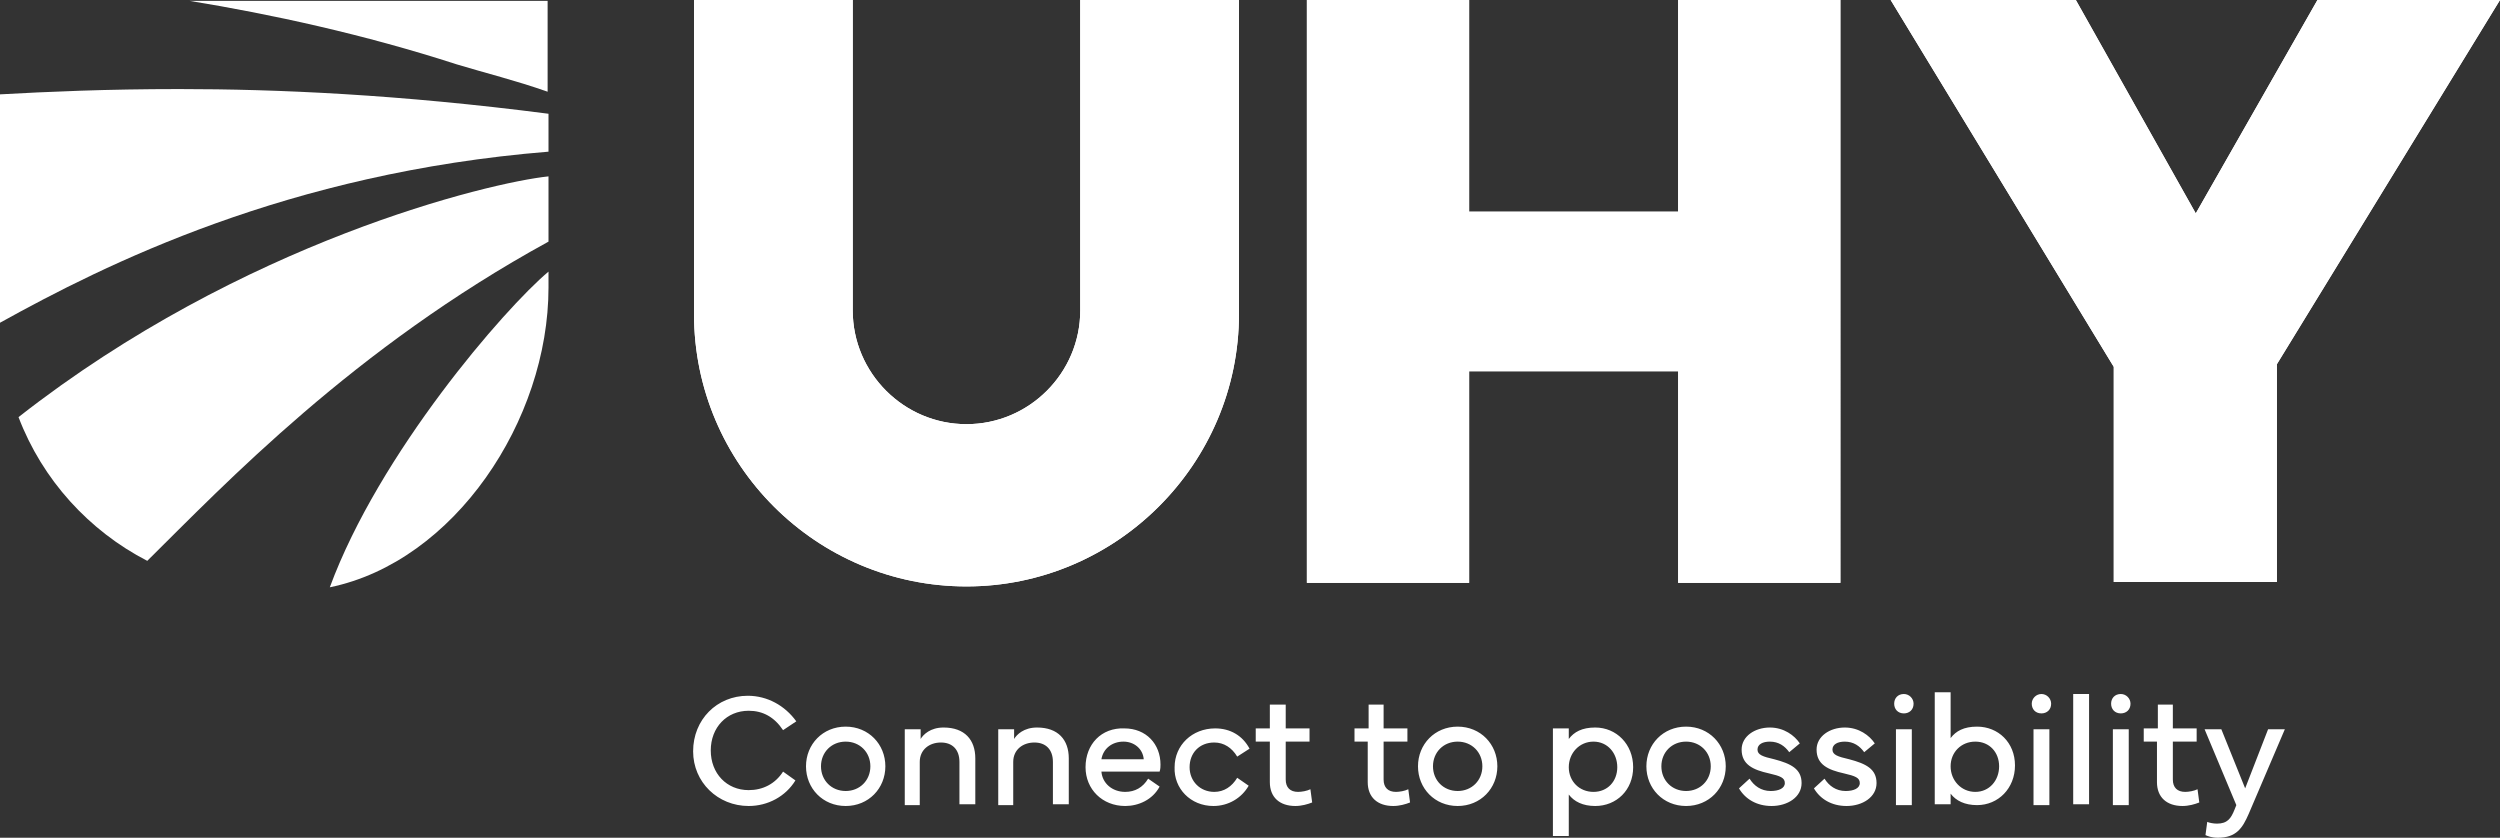
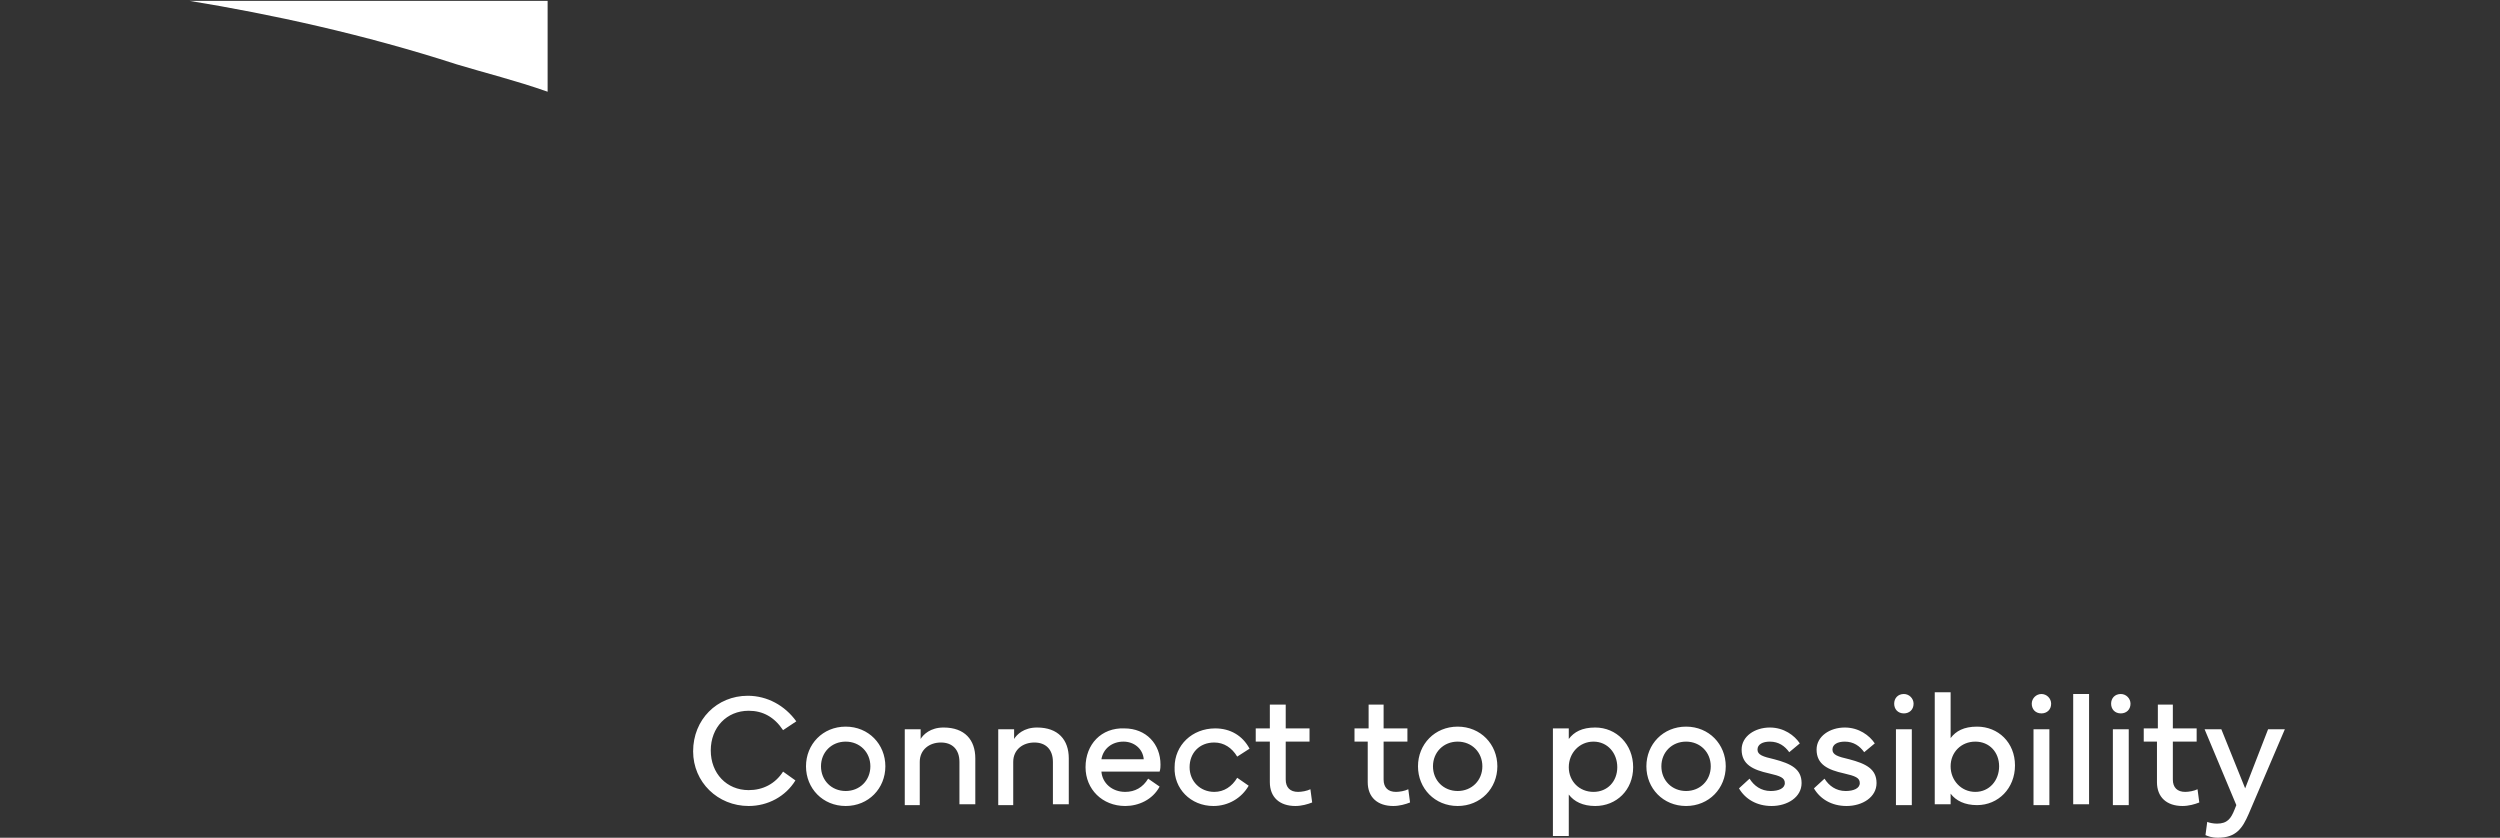
<svg xmlns="http://www.w3.org/2000/svg" id="Layer_1" x="0px" y="0px" viewBox="0 0 283.5 95" style="enable-background:new 0 0 283.5 95;" xml:space="preserve">
  <rect x="0" y="0" width="283.5" height="95" fill="#333333" stroke="none" />
  <style type="text/css">	.st0{fill:#FFFFFF;}</style>
  <g>
-     <path class="st0" d="M262.8,0l-13.8,24.2L235.4,0h-21l25.3,41.6v24.4h18.5V41.3L283.5,0H262.8z M190.3,0v24h-23.7V0h-18.4v66.1   h18.4v-24h23.7v24h18.4V0H190.3z M122.5,0l0,35.2c0,7.1-5.8,12.9-12.9,12.9c-7.1,0-12.9-5.8-12.9-12.9V0h-18v35.6   c0,17.1,13.9,30.9,30.9,30.9s30.9-13.9,30.9-30.9l0-35.6H122.5z" />
-     <path class="st0" d="M262.8,0l-13.8,24.2L235.4,0h-21l25.3,41.6v24.4h18.5V41.3L283.5,0H262.8z M190.3,0v24h-23.7V0h-18.4v66.1   h18.4v-24h23.7v24h18.4V0H190.3z M122.5,0l0,35.2c0,7.1-5.8,12.9-12.9,12.9c-7.1,0-12.9-5.8-12.9-12.9V0h-18v35.6   c0,17.1,13.9,30.9,30.9,30.9s30.9-13.9,30.9-30.9l0-35.6H122.5z" />
-     <path class="st0" d="M62.2,32.6l0-1.8c-5,4.2-19.2,20.6-24.8,35.8C51.5,63.7,62.2,47.7,62.2,32.6" />
    <path class="st0" d="M51.8,7.3c3.3,1,6.6,1.8,10.3,3.1l0-10.3H21.5C30.7,1.6,41.3,3.9,51.8,7.3" />
-     <path class="st0" d="M62.2,17.2l0-4.3c-17-2.2-30.8-2.8-41.9-2.8c-8.2,0-14.9,0.3-20.3,0.6v25.4c0,0.2,0,0.3,0,0.5   C11.9,30,32.6,19.6,62.2,17.2" />
-     <path class="st0" d="M62.2,20c-6.7,0.7-34.7,7.4-60.1,27.3c2.7,7.1,8,12.9,14.6,16.3c8.8-8.7,23.4-24.1,45.5-36.2L62.2,20z" />
    <path class="st0" d="M78.6,85.2c0,3.5,2.8,6.2,6.3,6.2c2.2,0,4.2-1.1,5.3-2.9l-1.4-1c-0.9,1.4-2.3,2.1-3.9,2.1   c-2.5,0-4.3-1.9-4.3-4.5c0-2.6,1.8-4.5,4.3-4.5c1.6,0,2.9,0.7,3.9,2.2l1.5-1C89,80,87,78.9,84.8,78.9   C81.3,78.9,78.6,81.6,78.6,85.2 M95.9,91.4c2.6,0,4.5-2,4.5-4.5c0-2.5-1.9-4.5-4.5-4.5c-2.6,0-4.5,2-4.5,4.5   C91.4,89.4,93.3,91.4,95.9,91.4 M93.1,86.9c0-1.6,1.2-2.8,2.8-2.8c1.6,0,2.8,1.2,2.8,2.8c0,1.6-1.2,2.8-2.8,2.8   C94.3,89.7,93.1,88.5,93.1,86.9 M104.3,91.2v-4.8c0-1.4,1.1-2.2,2.4-2.2c1.3,0,2.1,0.8,2.1,2.2v4.8h1.8V86c0-2.1-1.2-3.5-3.6-3.5   c-1.5,0-2.3,0.8-2.6,1.3v-1.1h-1.8v8.6H104.3z M114.9,91.2v-4.8c0-1.4,1.1-2.2,2.4-2.2c1.3,0,2.1,0.8,2.1,2.2v4.8h1.8V86   c0-2.1-1.2-3.5-3.6-3.5c-1.5,0-2.3,0.8-2.6,1.3v-1.1h-1.8v8.6H114.9z M123.1,87c0,2.5,1.9,4.4,4.5,4.4c1.5,0,3.1-0.7,3.9-2.2   l-1.3-0.9c-0.6,1-1.5,1.5-2.6,1.5c-1.5,0-2.6-1-2.7-2.3h6.6c0.1-0.3,0.1-0.6,0.1-0.8c0-2.3-1.6-4.1-4.1-4.1   C124.9,82.5,123.1,84.4,123.1,87 M124.9,86.1c0.2-1.2,1.2-2,2.5-2c1.2,0,2.2,0.8,2.3,2H124.9z M137.6,91.4c1.7,0,3.2-0.9,4-2.3   l-1.3-0.9c-0.6,1-1.5,1.6-2.6,1.6c-1.6,0-2.8-1.2-2.8-2.8c0-1.6,1.1-2.8,2.8-2.8c1.1,0,2,0.6,2.6,1.6l1.4-0.9   c-0.8-1.5-2.2-2.3-3.9-2.3c-2.6,0-4.6,1.9-4.6,4.4C133.1,89.4,135,91.4,137.6,91.4 M144,84.2v4.5c0,1.7,1.1,2.7,2.9,2.7   c0.7,0,1.4-0.2,1.9-0.4l-0.2-1.5c-0.4,0.2-1,0.3-1.4,0.3c-0.9,0-1.4-0.5-1.4-1.4v-4.3h2.7v-1.5h-2.7v-2.7H144v2.7h-1.6v1.5H144z    M155.1,84.2v4.5c0,1.7,1.1,2.7,2.9,2.7c0.7,0,1.4-0.2,1.9-0.4l-0.2-1.5c-0.4,0.2-1,0.3-1.4,0.3c-0.9,0-1.4-0.5-1.4-1.4v-4.3h2.7   v-1.5h-2.7v-2.7h-1.7v2.7h-1.6v1.5H155.1z M165.3,91.4c2.6,0,4.5-2,4.5-4.5c0-2.5-1.9-4.5-4.5-4.5c-2.6,0-4.5,2-4.5,4.5   C160.8,89.4,162.7,91.4,165.3,91.4 M162.5,86.9c0-1.6,1.2-2.8,2.8-2.8c1.6,0,2.8,1.2,2.8,2.8c0,1.6-1.2,2.8-2.8,2.8   C163.7,89.7,162.5,88.5,162.5,86.9 M176.1,94.8h1.8v-4.7c0.6,0.8,1.6,1.3,3,1.3c2.4,0,4.3-1.8,4.3-4.4s-1.9-4.5-4.3-4.5   c-1.5,0-2.4,0.5-3,1.3v-1.2h-1.8V94.8z M177.9,87c0-1.6,1.2-2.9,2.8-2.9c1.6,0,2.7,1.3,2.7,2.9s-1.1,2.8-2.7,2.8   C179.1,89.8,177.9,88.6,177.9,87 M191.2,91.4c2.6,0,4.5-2,4.5-4.5c0-2.5-1.9-4.5-4.5-4.5c-2.6,0-4.5,2-4.5,4.5   C186.7,89.4,188.6,91.4,191.2,91.4 M188.4,86.9c0-1.6,1.2-2.8,2.8-2.8c1.6,0,2.8,1.2,2.8,2.8c0,1.6-1.2,2.8-2.8,2.8   C189.6,89.7,188.4,88.5,188.4,86.9 M197.2,89.4c0.7,1.2,2,2,3.7,2c1.8,0,3.4-1,3.4-2.6c0-1.6-1.2-2.2-3.1-2.7   c-1.3-0.3-1.9-0.5-1.9-1.1c0-0.6,0.6-0.9,1.4-0.9c1,0,1.7,0.5,2.2,1.2l1.2-1c-0.6-0.9-1.8-1.8-3.4-1.8c-1.7,0-3.2,1-3.2,2.5   c0,1.7,1.3,2.3,3.1,2.7c1.3,0.3,1.8,0.5,1.8,1.1c0,0.6-0.7,0.9-1.6,0.9c-1.1,0-1.9-0.6-2.4-1.4L197.2,89.4z M205.7,89.4   c0.7,1.2,2,2,3.7,2c1.8,0,3.4-1,3.4-2.6c0-1.6-1.2-2.2-3.1-2.7c-1.3-0.3-1.9-0.5-1.9-1.1c0-0.6,0.6-0.9,1.4-0.9   c1,0,1.7,0.5,2.2,1.2l1.2-1c-0.6-0.9-1.8-1.8-3.4-1.8c-1.7,0-3.2,1-3.2,2.5c0,1.7,1.3,2.3,3.1,2.7c1.3,0.3,1.8,0.5,1.8,1.1   c0,0.6-0.7,0.9-1.6,0.9c-1.1,0-1.9-0.6-2.4-1.4L205.7,89.4z M214.8,79.8c0,0.6,0.4,1.1,1.1,1.1c0.6,0,1.1-0.4,1.1-1.1   c0-0.6-0.5-1.1-1.1-1.1C215.2,78.7,214.8,79.2,214.8,79.8 M216.7,82.7H215v8.6h1.8V82.7z M219.4,91.2h1.8v-1.2   c0.6,0.8,1.6,1.3,3,1.3c2.4,0,4.3-1.9,4.3-4.5c0-2.6-1.9-4.4-4.3-4.4c-1.5,0-2.4,0.5-3,1.3v-5.2h-1.8V91.2z M221.2,86.9   c0-1.6,1.2-2.8,2.8-2.8c1.6,0,2.7,1.2,2.7,2.8c0,1.6-1.1,2.9-2.7,2.9C222.4,89.8,221.2,88.5,221.2,86.9 M230.4,79.8   c0,0.6,0.4,1.1,1.1,1.1c0.6,0,1.1-0.4,1.1-1.1c0-0.6-0.5-1.1-1.1-1.1C230.9,78.7,230.4,79.2,230.4,79.8 M232.4,82.7h-1.8v8.6h1.8   V82.7z M236.9,78.7h-1.8v12.5h1.8V78.7z M239.4,79.8c0,0.6,0.4,1.1,1.1,1.1c0.6,0,1.1-0.4,1.1-1.1c0-0.6-0.5-1.1-1.1-1.1   C239.8,78.7,239.4,79.2,239.4,79.8 M241.4,82.7h-1.8v8.6h1.8V82.7z M244.6,84.2v4.5c0,1.7,1.1,2.7,2.9,2.7c0.7,0,1.4-0.2,1.9-0.4   l-0.2-1.5c-0.4,0.2-1,0.3-1.4,0.3c-0.9,0-1.4-0.5-1.4-1.4v-4.3h2.7v-1.5h-2.7v-2.7h-1.7v2.7h-1.6v1.5H244.6z M253.6,91.3l-0.2,0.5   c-0.4,1-0.8,1.6-2,1.6c-0.4,0-0.9-0.1-1.1-0.2l-0.2,1.5c0.2,0.1,0.7,0.3,1.4,0.3c2.1,0,2.8-1.1,3.5-2.7l4.1-9.6h-1.9l-2.6,6.7   l-2.7-6.7h-1.9L253.6,91.3z" />
  </g>
</svg>